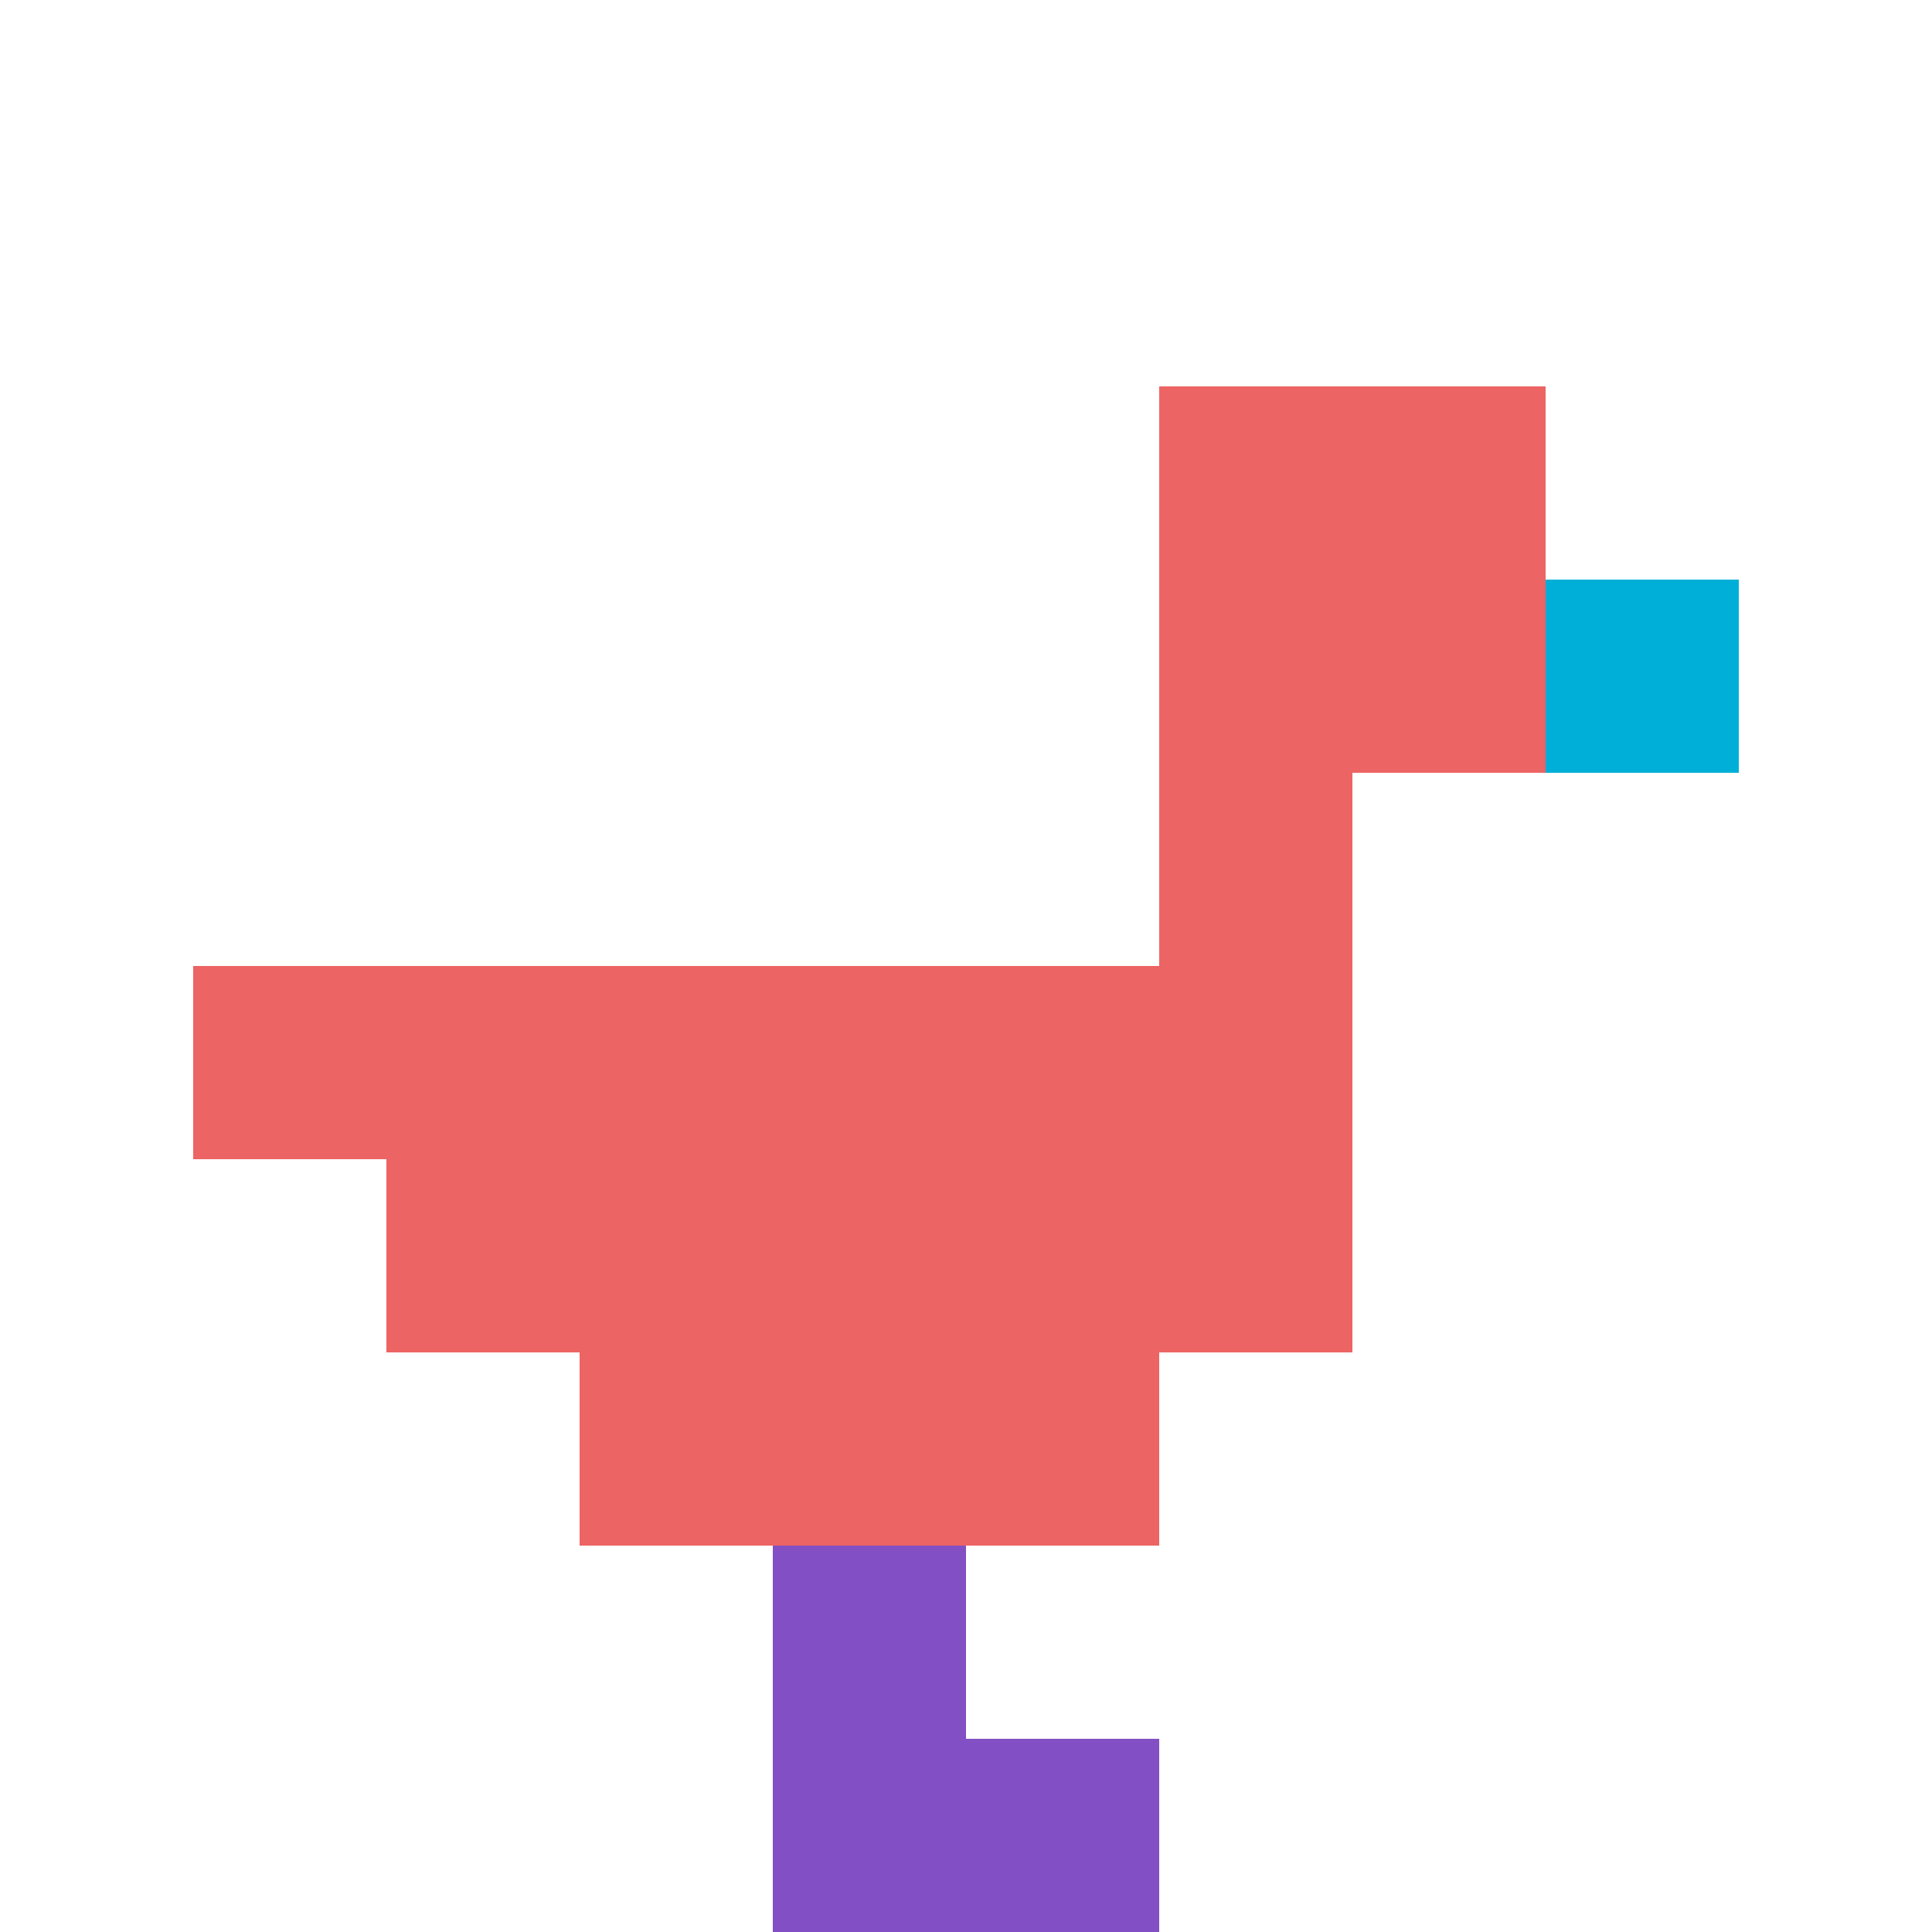
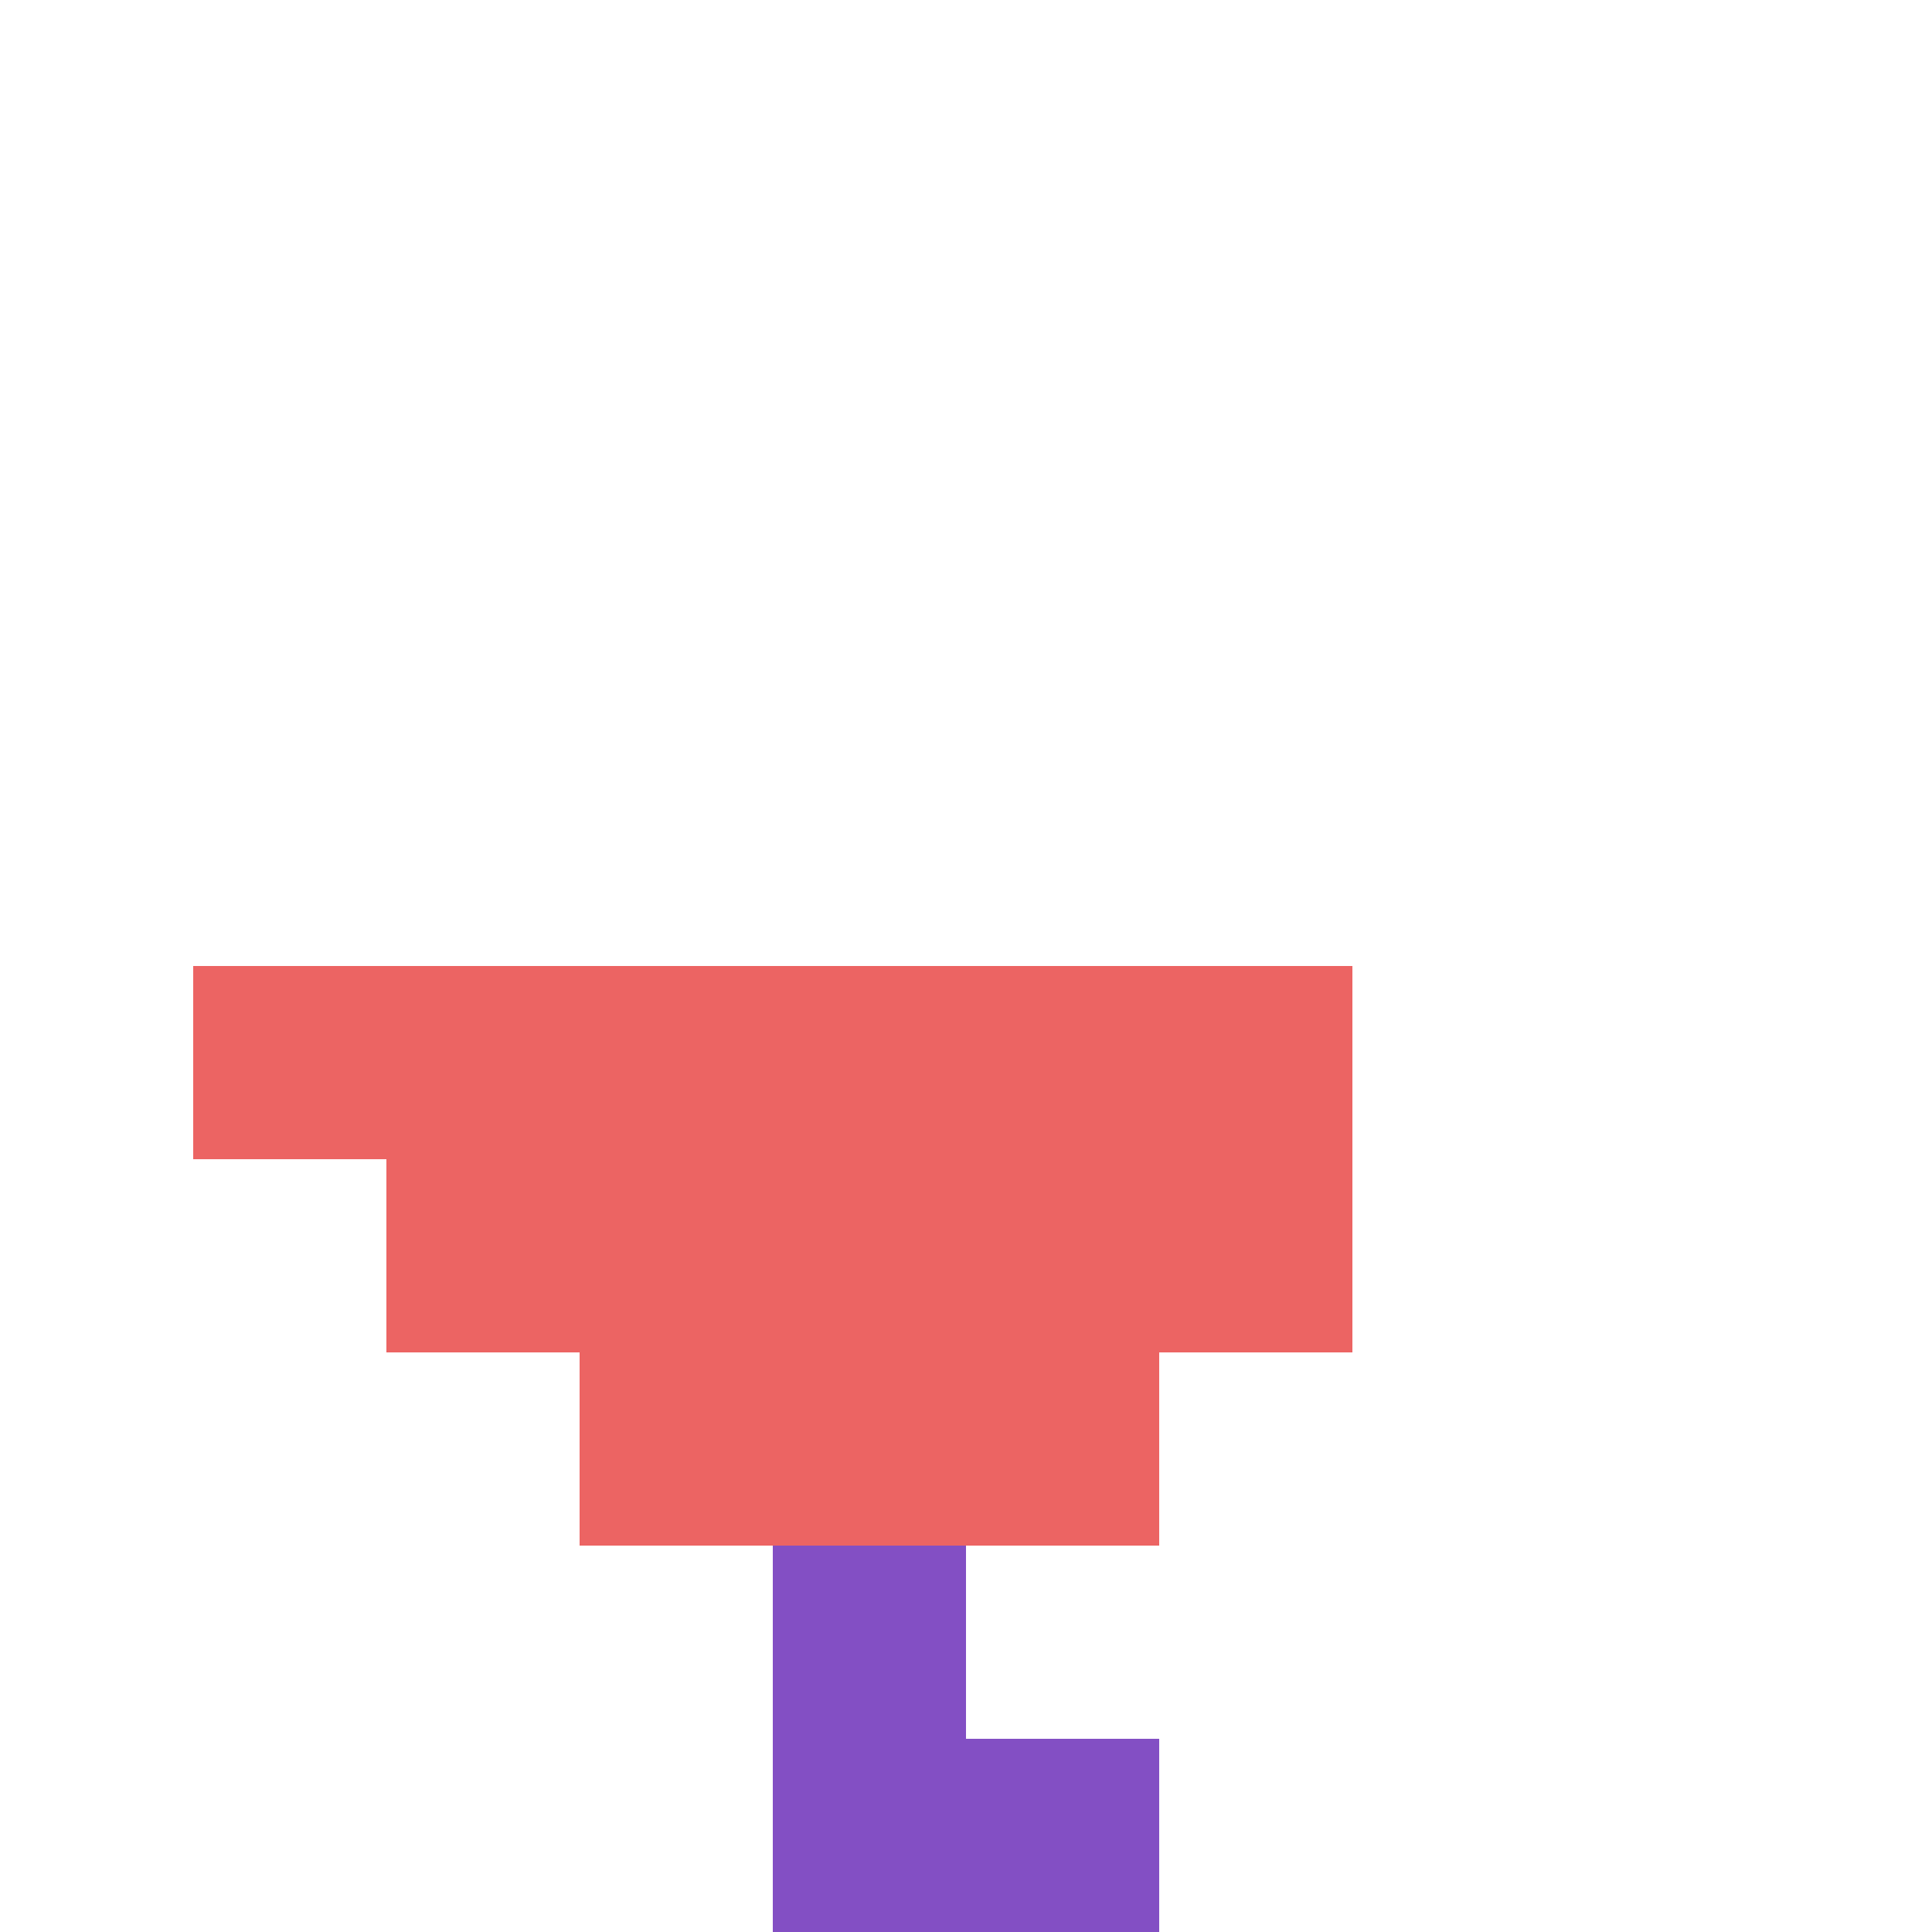
<svg xmlns="http://www.w3.org/2000/svg" version="1.1" width="540" height="540">
  <title>'goose-pfp-300998' by Dmitri Cherniak</title>
  <desc>seed=300998
backgroundColor=#ffffff
padding=20
innerPadding=0
timeout=500
dimension=1
border=false
Save=function(){return n.handleSave()}
frame=348

Rendered at Wed Oct 04 2023 11:44:14 GMT+0800 (中国标准时间)
Generated in &lt;1ms
</desc>
  <defs />
  <rect width="100%" height="100%" fill="#ffffff" />
  <g>
    <g id="0-0">
      <rect x="0" y="0" height="540" width="540" fill="#ffffff" />
      <g>
-         <rect id="0-0-6-2-2-2" x="324" y="108" width="108" height="108" fill="#EC6463" />
-         <rect id="0-0-6-2-1-4" x="324" y="108" width="54" height="216" fill="#EC6463" />
        <rect id="0-0-1-5-5-1" x="54" y="270" width="270" height="54" fill="#EC6463" />
        <rect id="0-0-2-5-5-2" x="108" y="270" width="270" height="108" fill="#EC6463" />
        <rect id="0-0-3-5-3-3" x="162" y="270" width="162" height="162" fill="#EC6463" />
-         <rect id="0-0-8-3-1-1" x="432" y="162" width="54" height="54" fill="#00AFD7" />
        <rect id="0-0-4-8-1-2" x="216" y="432" width="54" height="108" fill="#834FC4" />
        <rect id="0-0-4-9-2-1" x="216" y="486" width="108" height="54" fill="#834FC4" />
      </g>
      <rect x="0" y="0" stroke="white" stroke-width="0" height="540" width="540" fill="none" />
    </g>
  </g>
</svg>